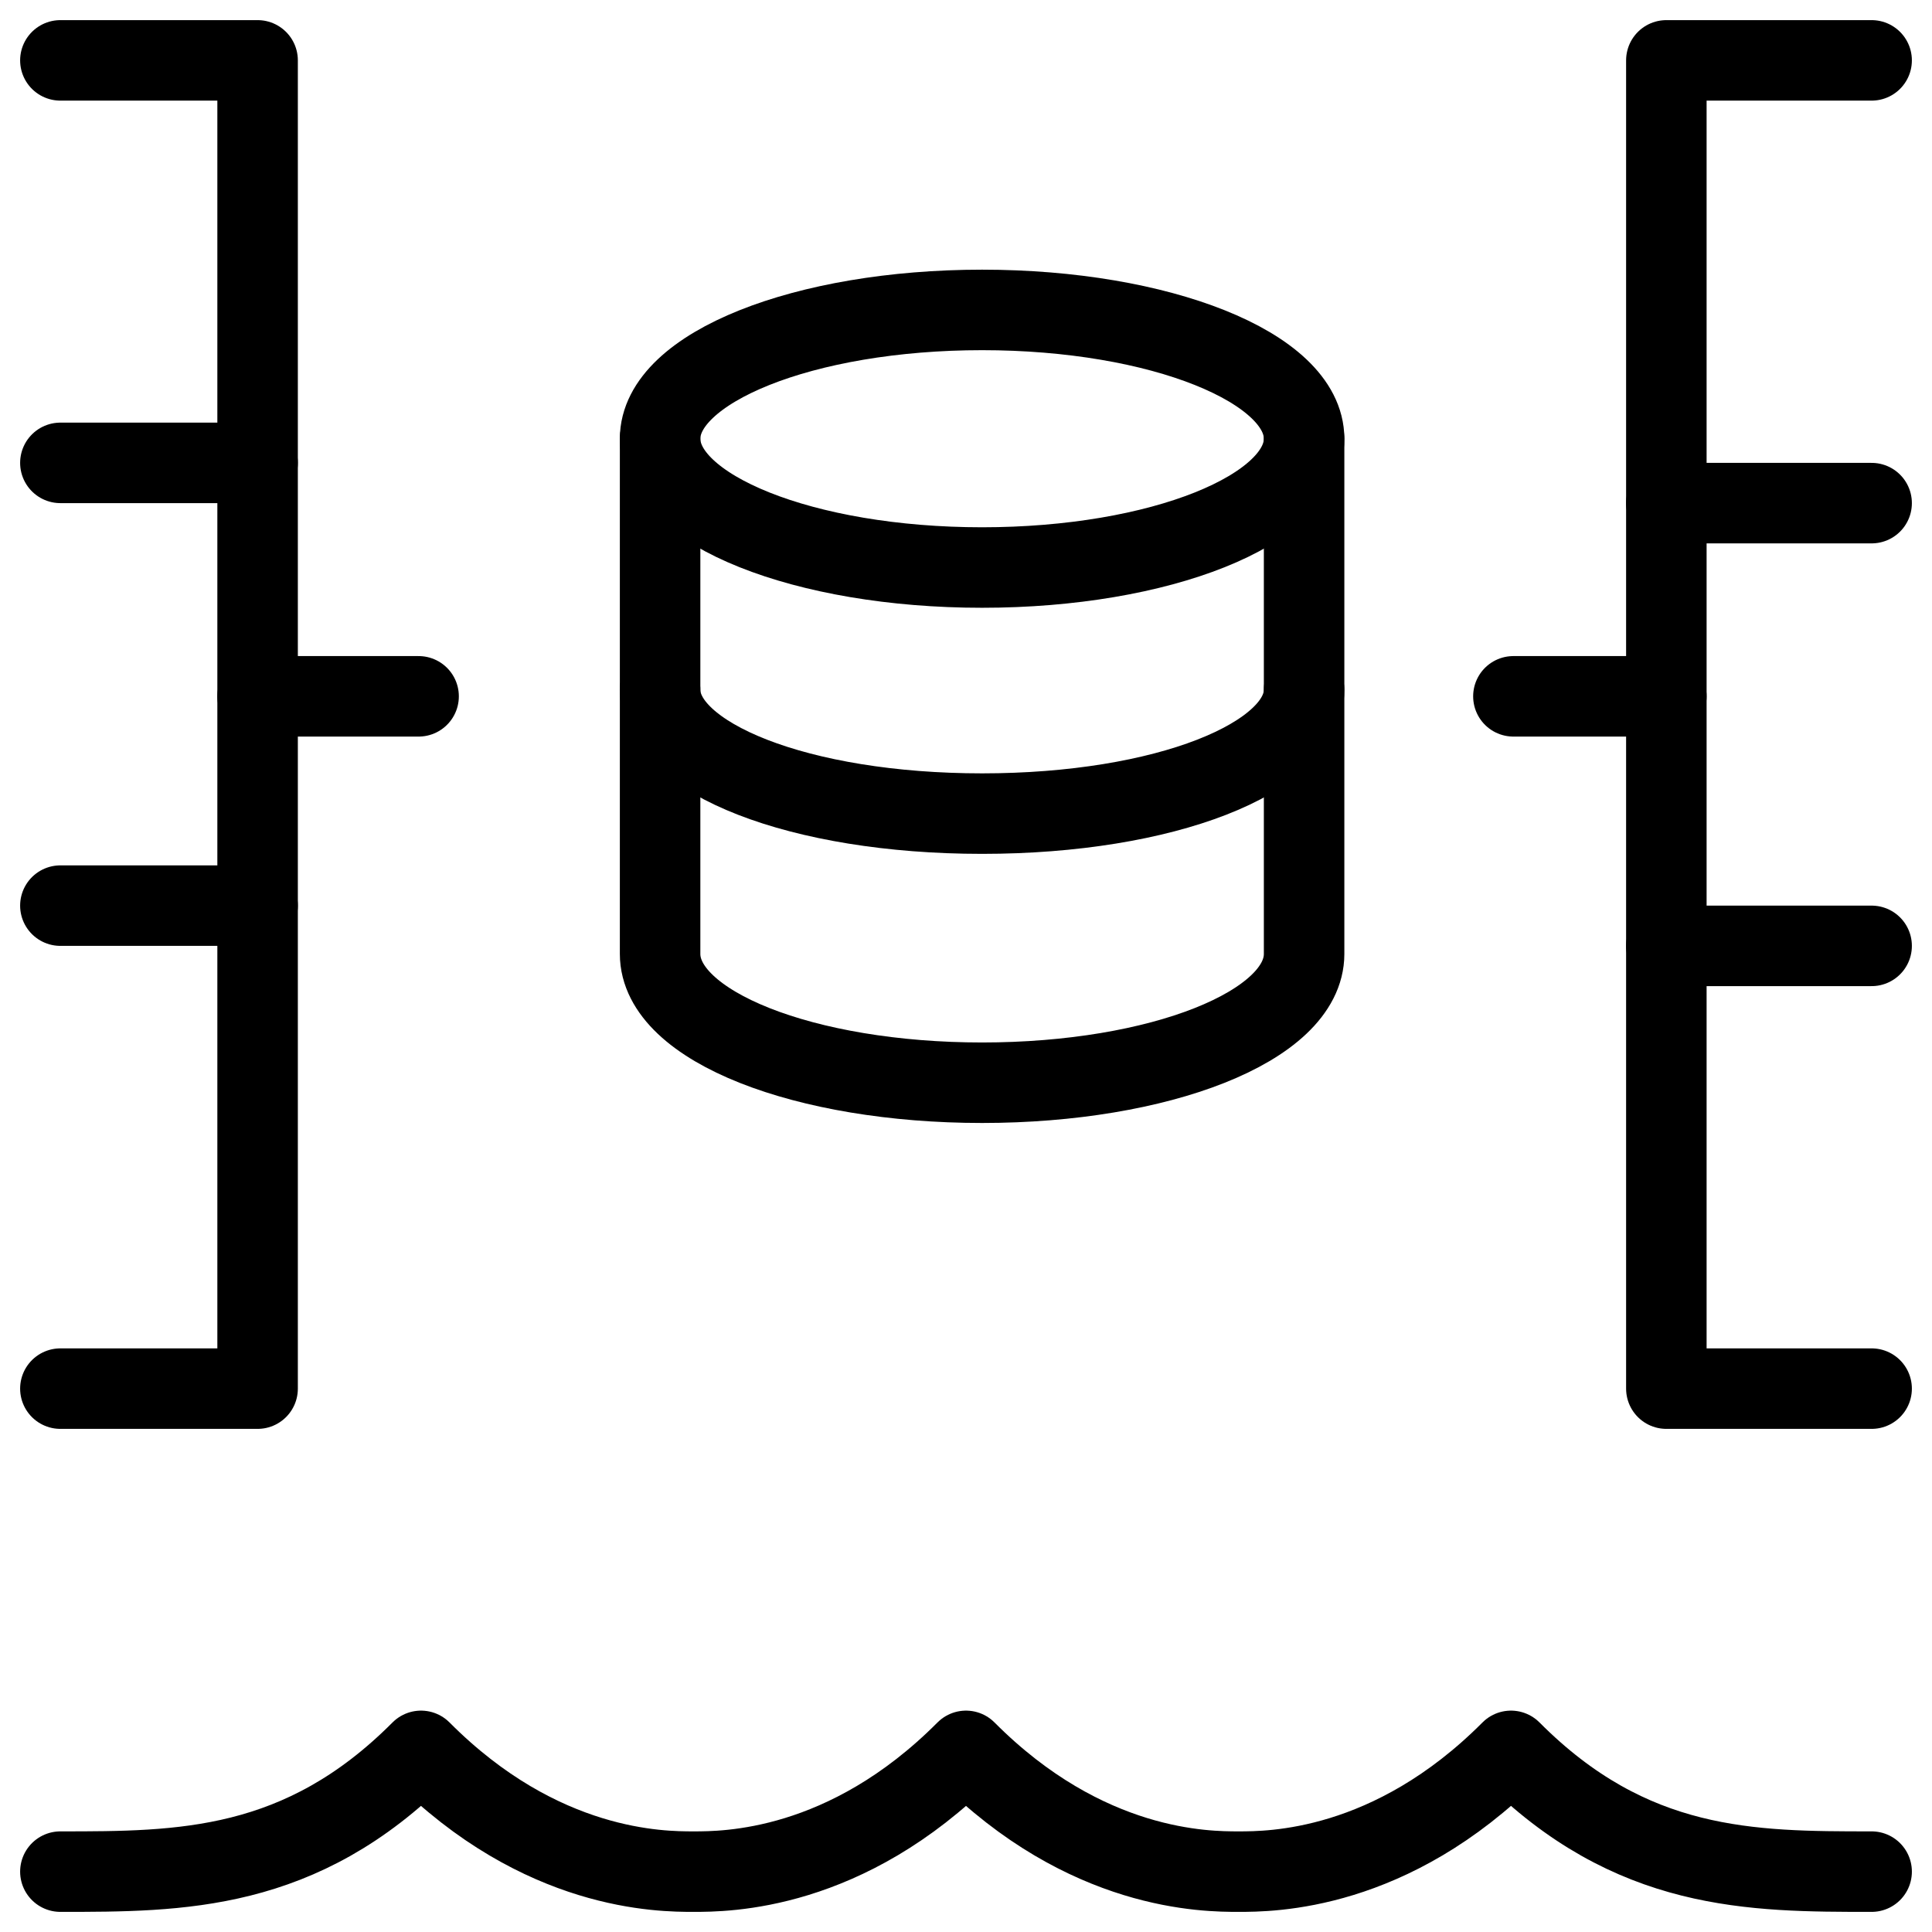
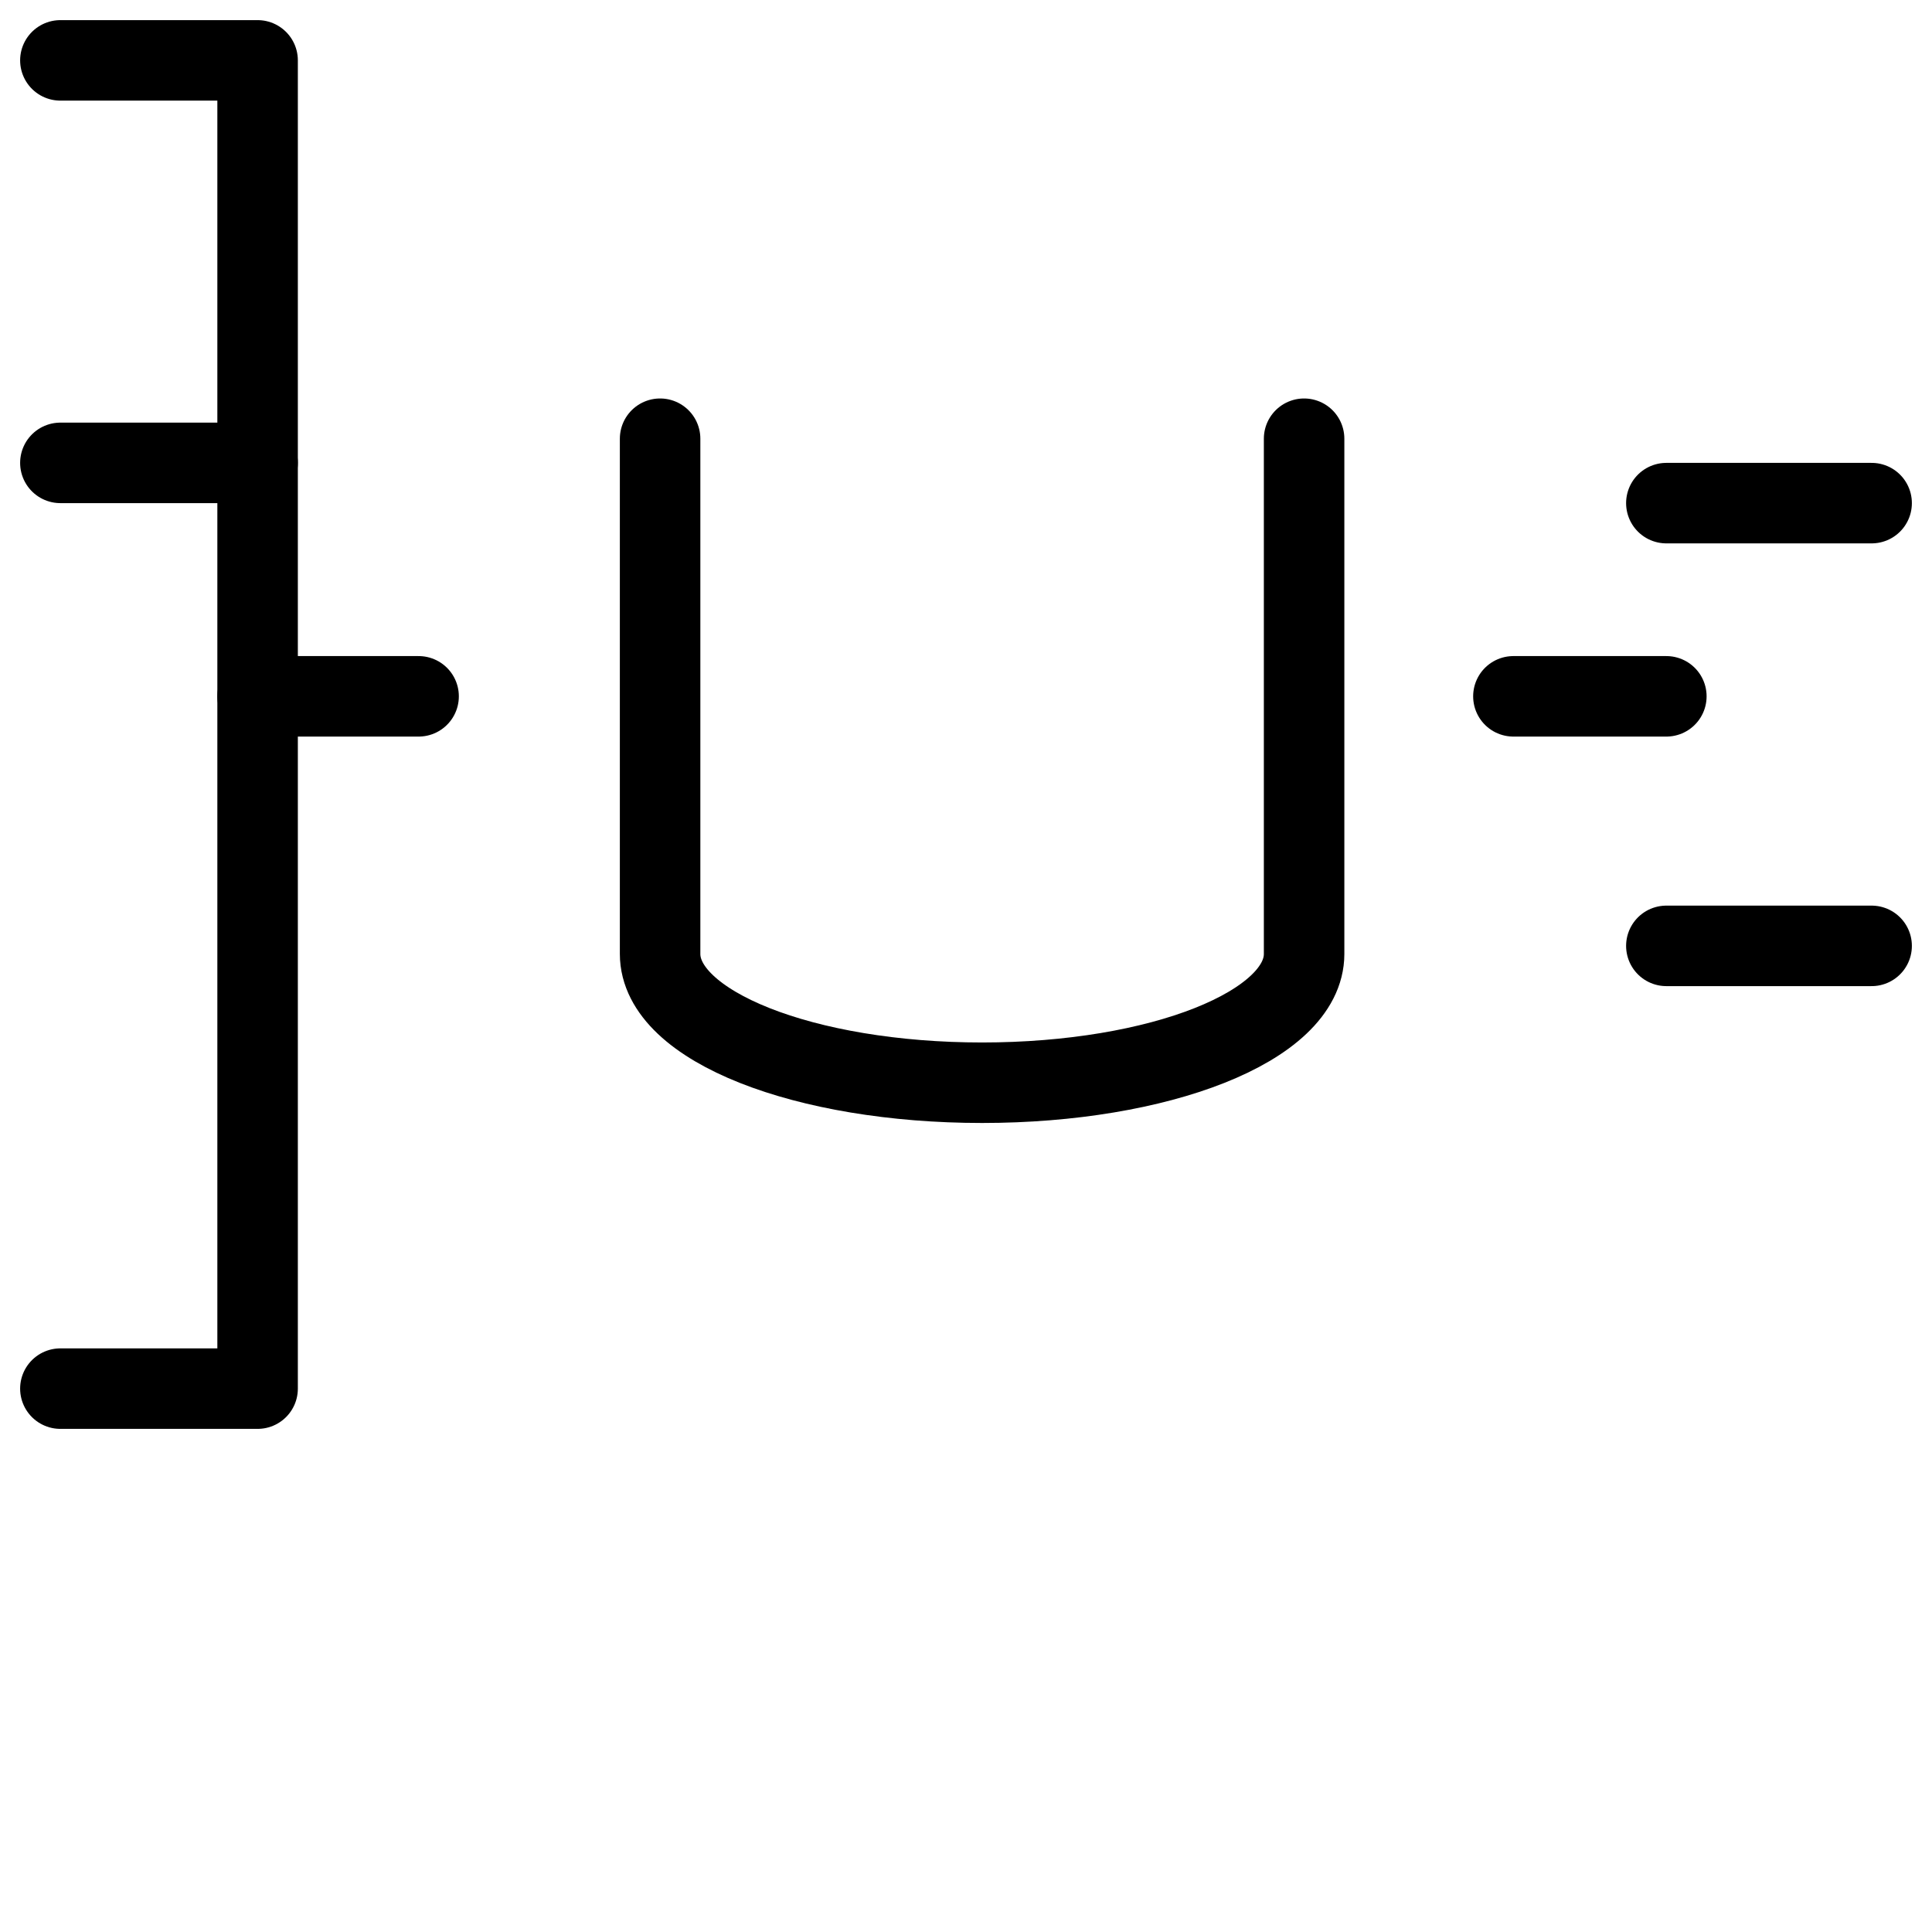
<svg xmlns="http://www.w3.org/2000/svg" fill="none" viewBox="0 0 24 24">
-   <path stroke="#000000" stroke-linecap="round" stroke-linejoin="round" stroke-miterlimit="10" d="M12.2 7.05c2.209 0 4 -0.716 4 -1.6 0 -0.884 -1.791 -1.6 -4 -1.6 -2.209 0 -4 0.716 -4 1.6 0 0.884 1.791 1.6 4 1.6Z" stroke-width="1" />
  <path stroke="#000000" stroke-linecap="round" stroke-linejoin="round" stroke-miterlimit="10" d="M8.2 5.45v6.4c0 0.9 1.8 1.6 4 1.6s4 -0.7 4 -1.6V5.45" stroke-width="1" />
-   <path stroke="#000000" stroke-linecap="round" stroke-linejoin="round" stroke-miterlimit="10" d="M23.25 0.75H20.7V17.25h2.55" stroke-width="1" />
  <path stroke="#000000" stroke-linecap="round" stroke-linejoin="round" stroke-miterlimit="10" d="M23.25 11.75H20.7" stroke-width="1" />
  <path stroke="#000000" stroke-linecap="round" stroke-linejoin="round" stroke-miterlimit="10" d="M20.7 6.25h2.55" stroke-width="1" />
  <path stroke="#000000" stroke-linecap="round" stroke-linejoin="round" stroke-miterlimit="10" d="M0.75 17.25h2.45V0.75H0.75" stroke-width="1" />
-   <path stroke="#000000" stroke-linecap="round" stroke-linejoin="round" stroke-miterlimit="10" d="M0.75 11.25h2.45" stroke-width="1" />
  <path stroke="#000000" stroke-linecap="round" stroke-linejoin="round" stroke-miterlimit="10" d="M3.2 5.75H0.75" stroke-width="1" />
-   <path stroke="#000000" stroke-linecap="round" stroke-linejoin="round" stroke-miterlimit="10" d="M0.75 23.25c1.493 0 2.987 0 4.48 -1.5 1.493 1.5 2.987 1.5 3.385 1.5 0.398 0 1.892 0 3.385 -1.5 1.493 1.5 2.987 1.5 3.385 1.5 0.398 0 1.891 0 3.385 -1.5 1.493 1.5 2.987 1.5 4.48 1.5" stroke-width="1" />
  <path stroke="#000000" stroke-linecap="round" stroke-linejoin="round" stroke-miterlimit="10" d="M3.2 8.65h2" stroke-width="1" />
  <path stroke="#000000" stroke-linecap="round" stroke-linejoin="round" stroke-miterlimit="10" d="M18.8 8.65h1.9" stroke-width="1" />
-   <path stroke="#000000" stroke-linecap="round" stroke-linejoin="round" stroke-miterlimit="10" d="M8.2 8.569c0 0.846 1.73 1.538 4 1.538 2.27 0 4 -0.692 4 -1.538" stroke-width="1" />
</svg>